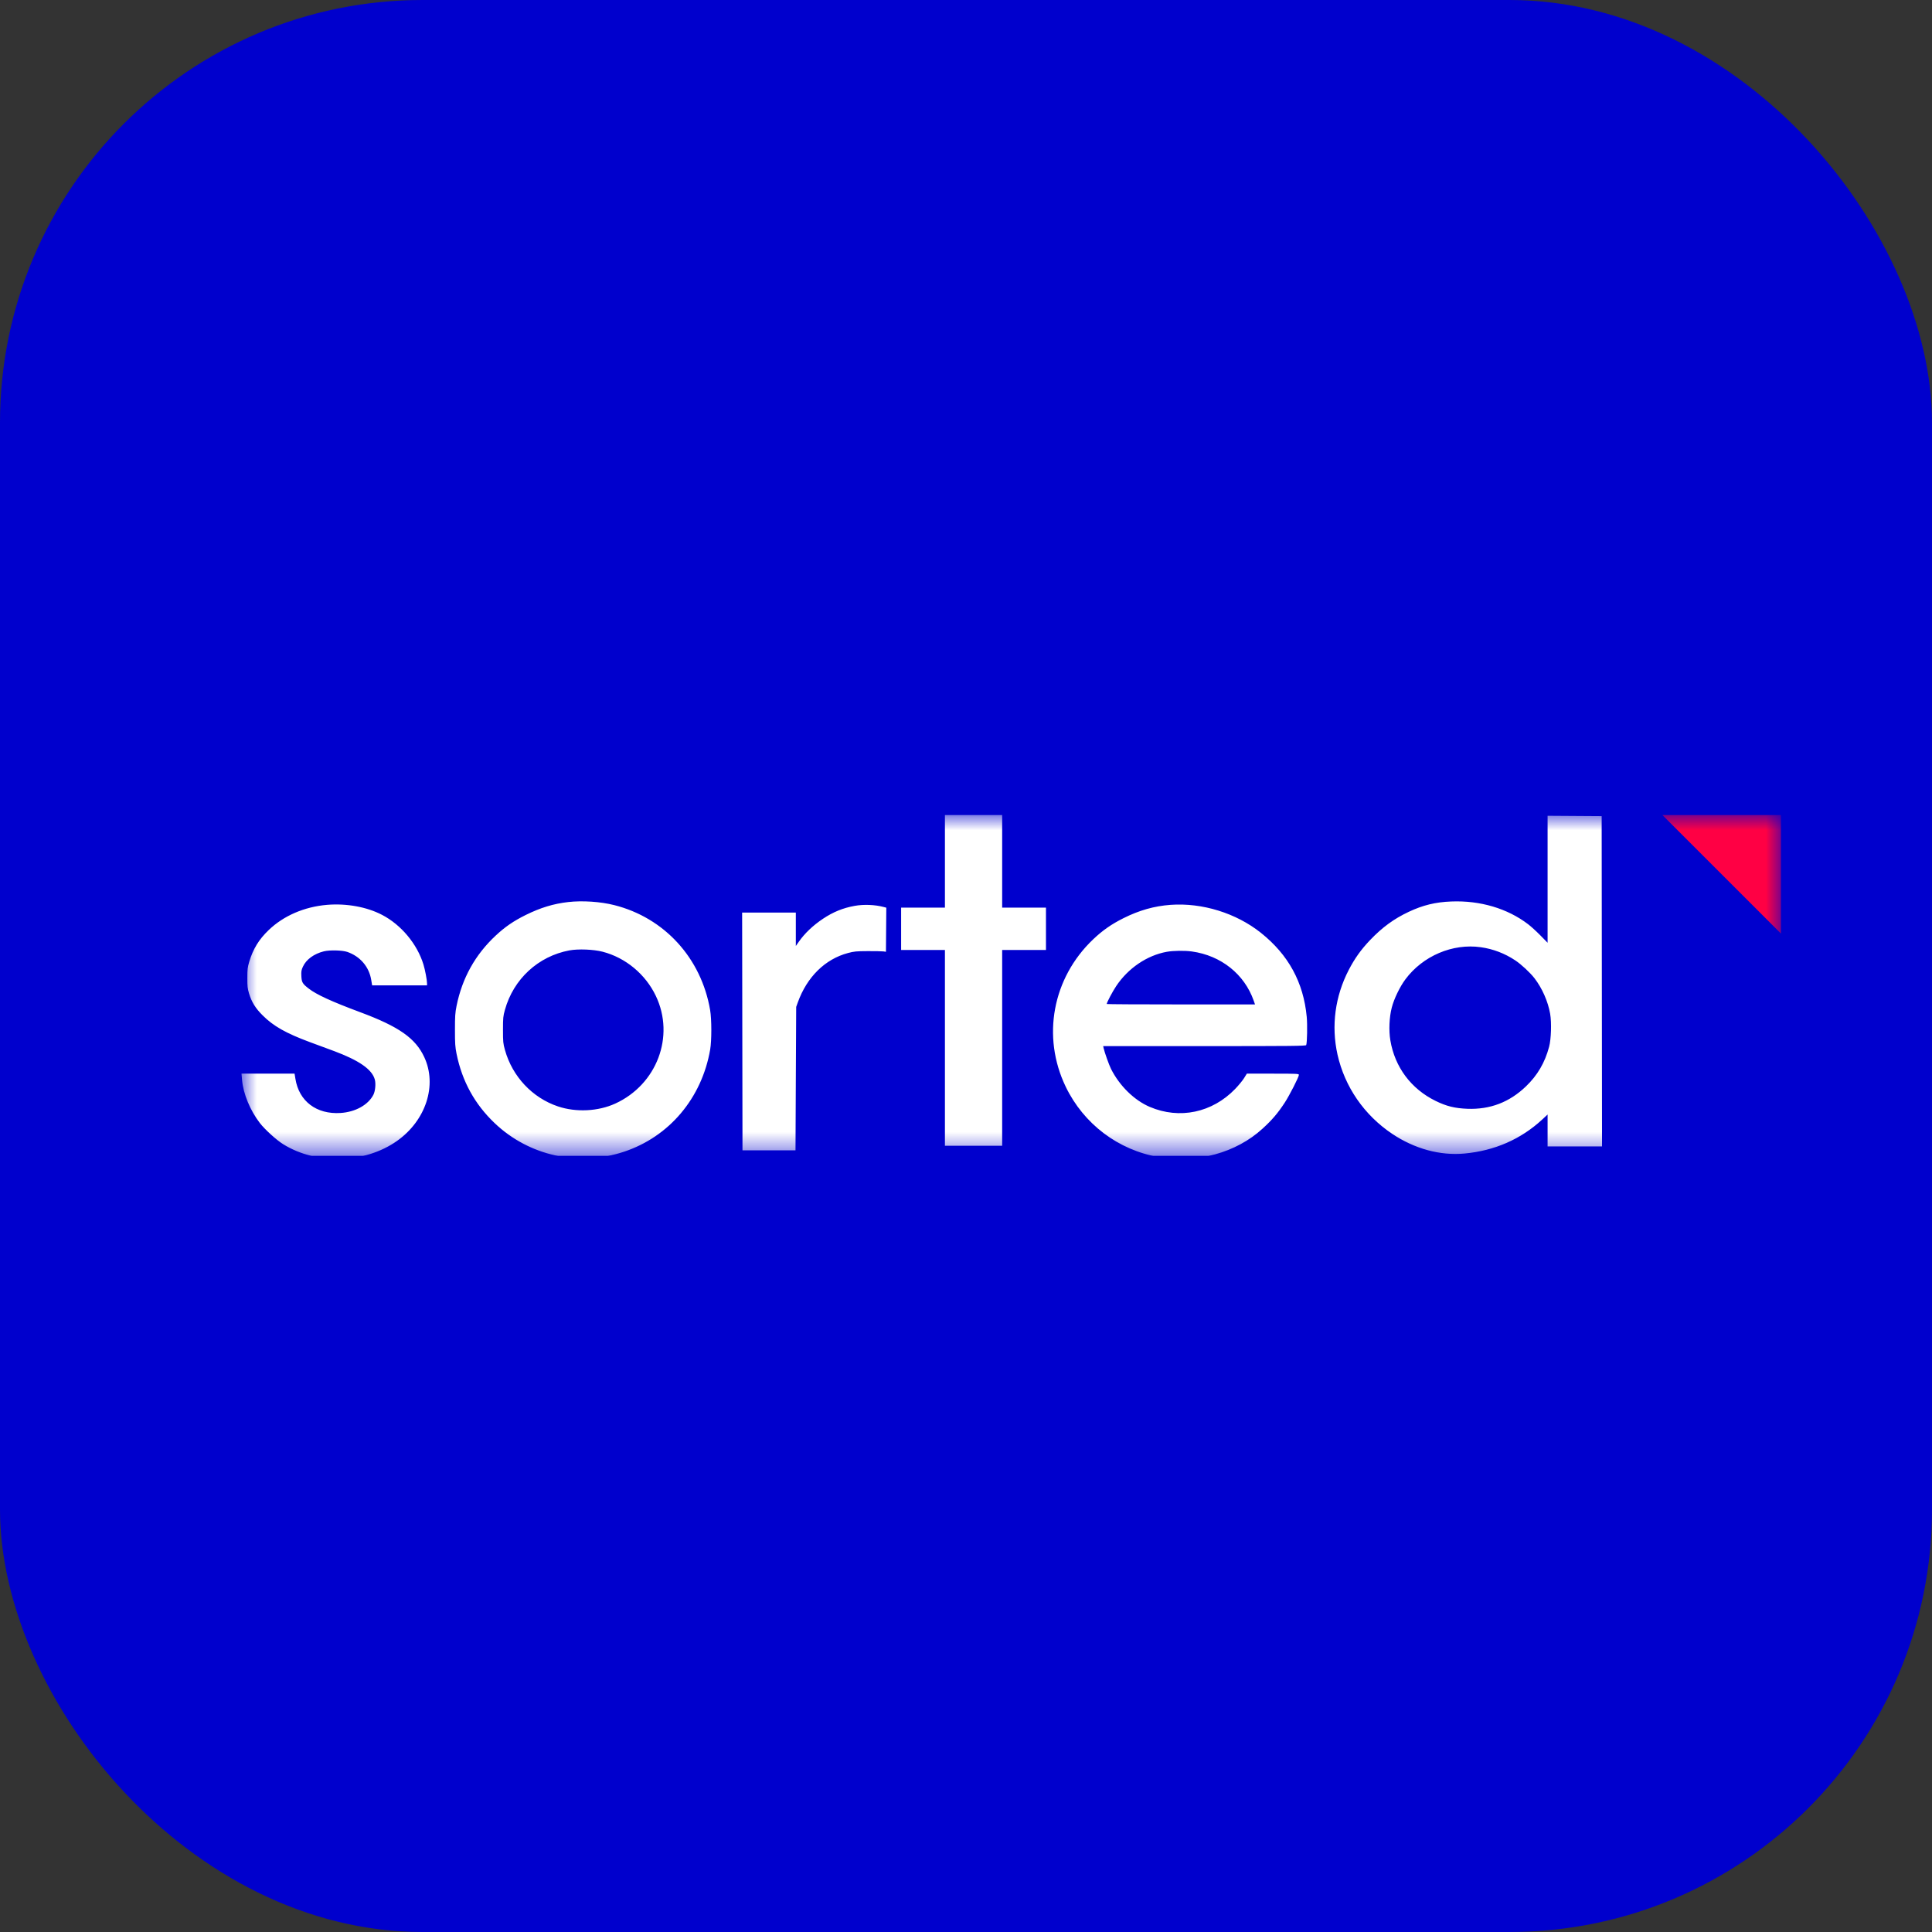
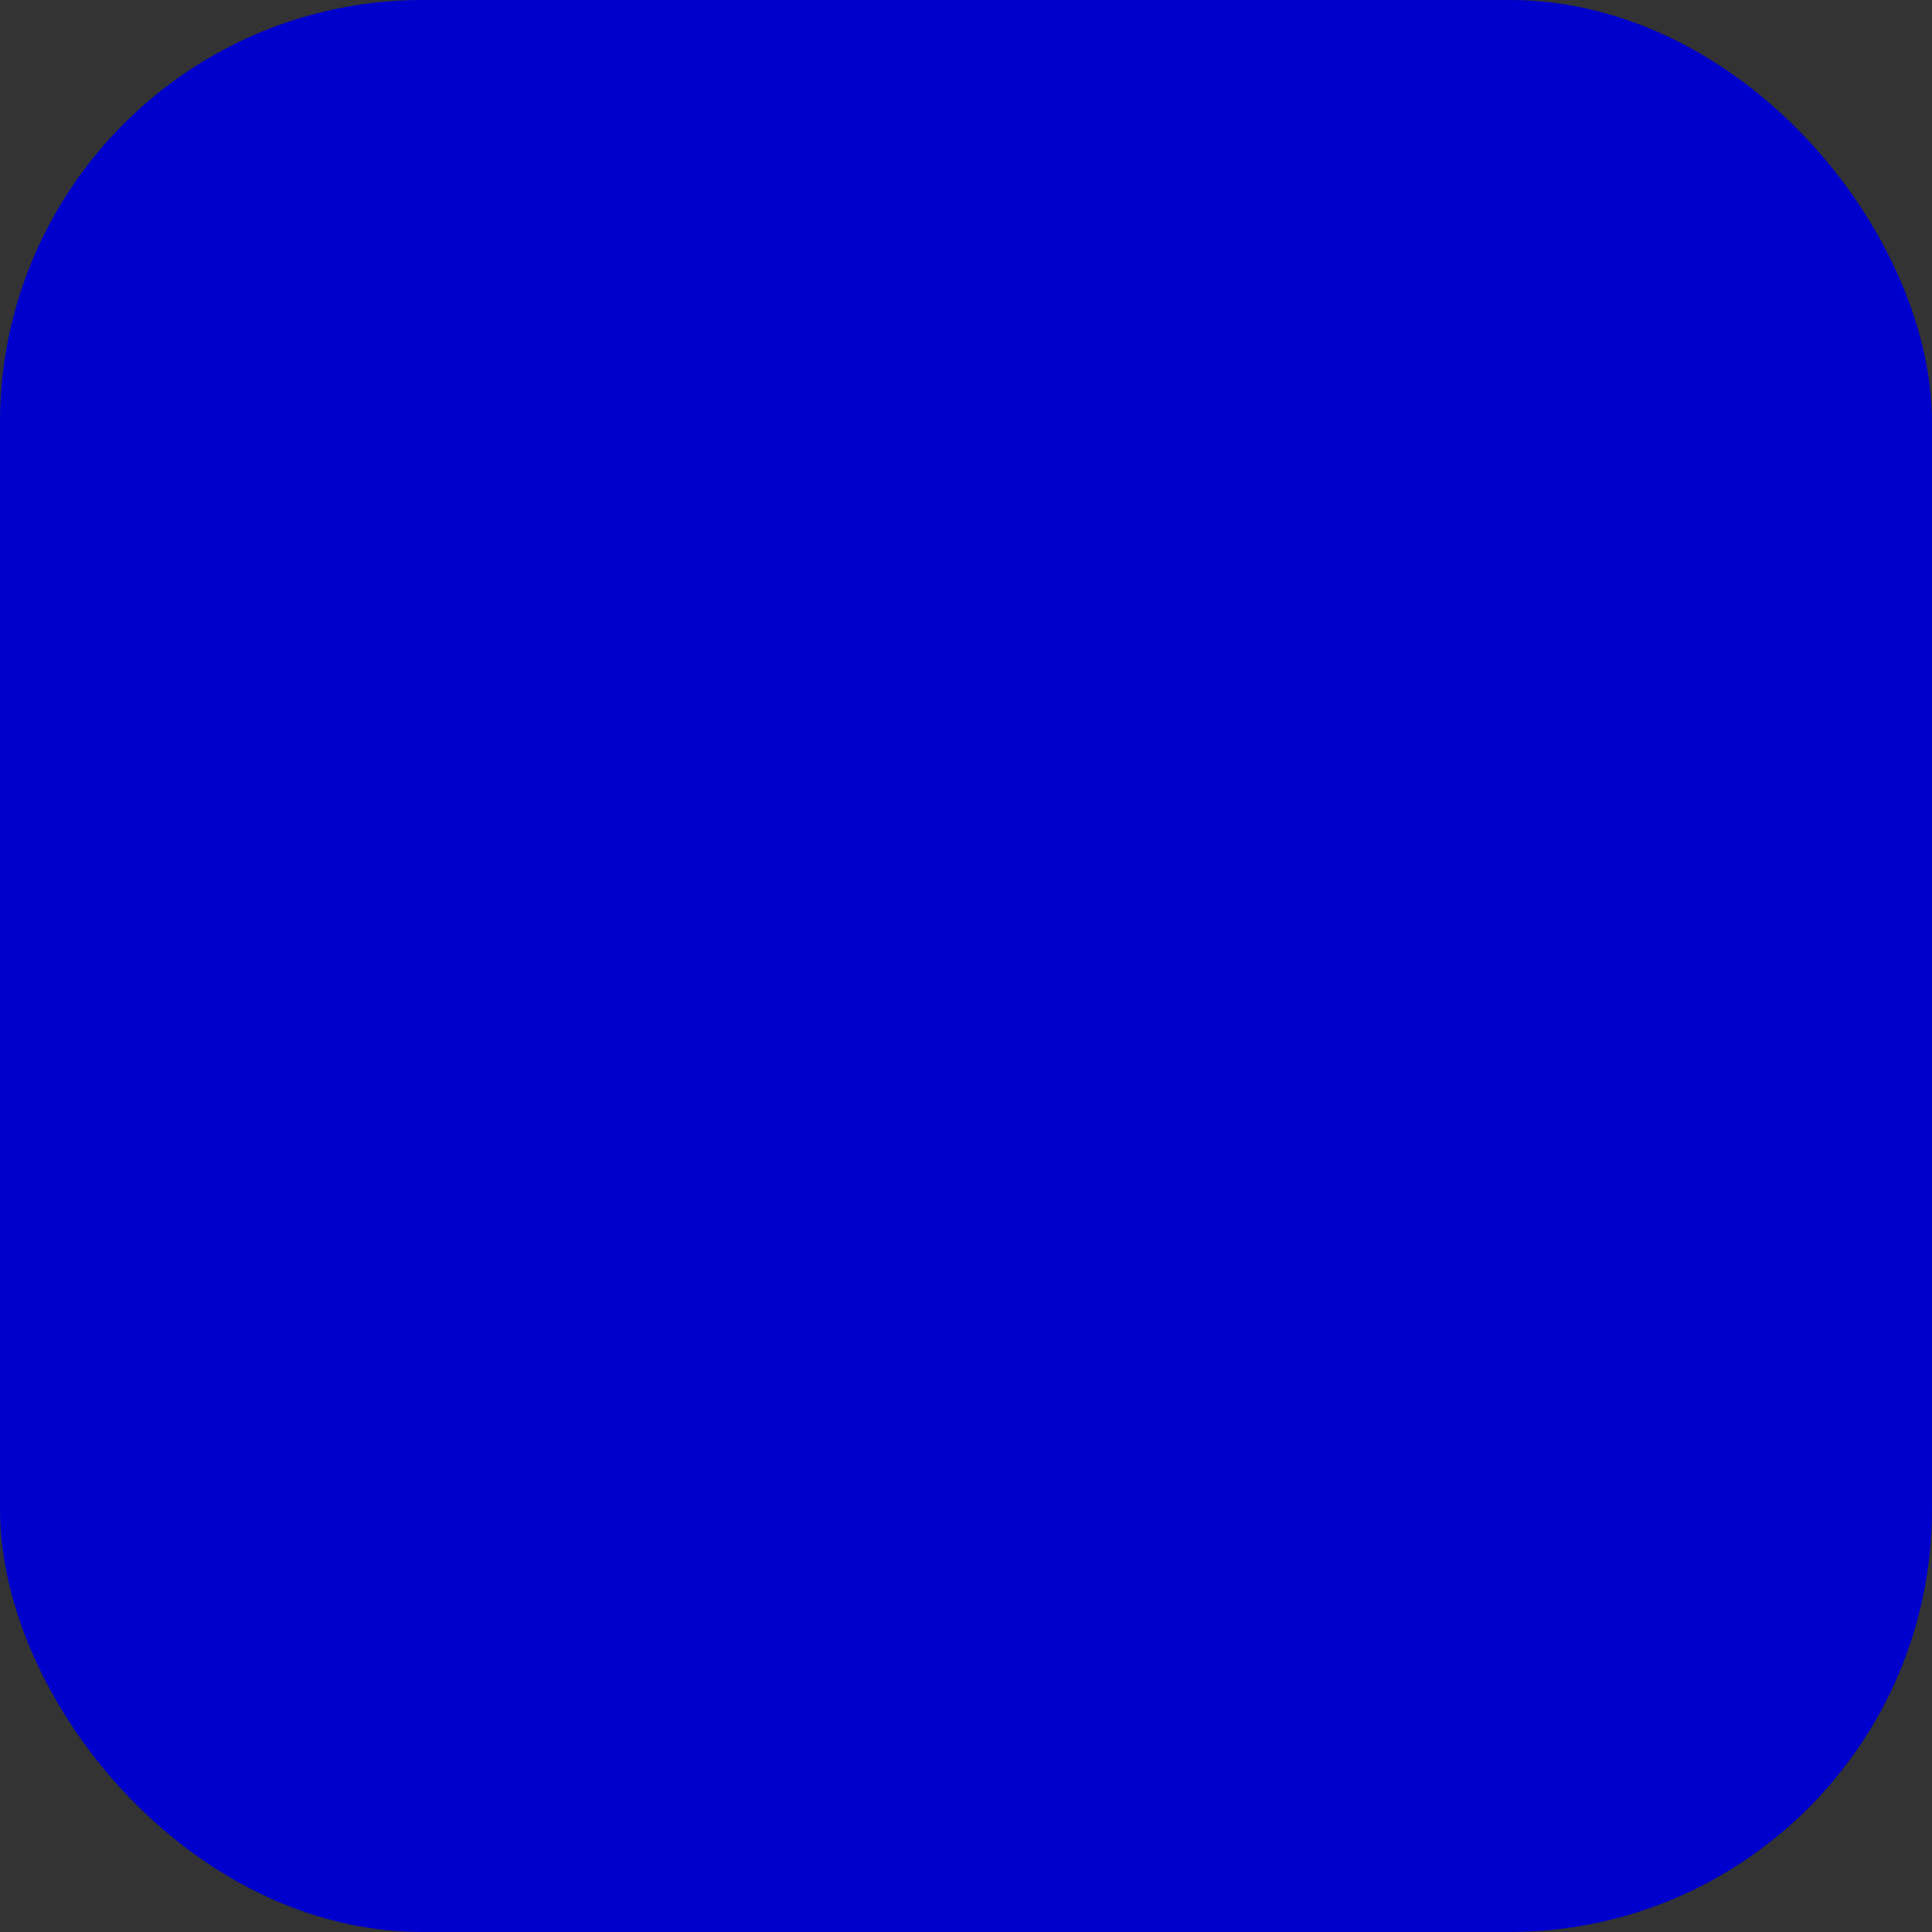
<svg xmlns="http://www.w3.org/2000/svg" width="64" height="64" viewBox="0 0 64 64" fill="none">
  <rect x="0" y="0" width="64" height="64" fill="#333333" stroke="none" />
  <rect width="64" height="64" rx="14" fill="#0000CD" />
  <g clip-path="url(#clip0_32225_3092)">
    <mask id="mask0_32225_3092" style="mask-type:luminance" maskUnits="userSpaceOnUse" x="8" y="27" width="51" height="12">
      <path d="M59 27H8V38.398H59V27Z" fill="white" />
    </mask>
    <g mask="url(#mask0_32225_3092)">
-       <path fill-rule="evenodd" clip-rule="evenodd" d="M31.302 28.533V30.066H30.576H29.851V30.768V31.47H30.576H31.302V34.712V37.954H32.25H33.198V34.712V31.47H33.923H34.649V30.768V30.066H33.923H33.198V28.533V27H32.25H31.302V28.533ZM51.266 29.126V31.23L51.027 30.986C50.896 30.853 50.714 30.687 50.623 30.618C49.937 30.093 49.031 29.824 48.072 29.863C47.552 29.883 47.134 29.985 46.667 30.205C46.176 30.436 45.793 30.716 45.39 31.137C45.089 31.452 44.879 31.745 44.681 32.126C44.225 33.004 44.095 33.983 44.306 34.932C44.545 36.001 45.19 36.938 46.117 37.559C46.86 38.057 47.708 38.288 48.516 38.212C49.511 38.119 50.382 37.738 51.085 37.088L51.266 36.92V37.449V37.977H52.167H53.069L53.063 32.506L53.057 27.035L52.162 27.029L51.266 27.023V29.126ZM18.827 29.881C18.334 29.937 17.902 30.069 17.411 30.312C17.009 30.512 16.732 30.702 16.42 30.993C15.742 31.625 15.31 32.401 15.124 33.322C15.078 33.553 15.071 33.659 15.071 34.115C15.071 34.572 15.078 34.677 15.124 34.909C15.308 35.818 15.726 36.578 16.388 37.207C17.528 38.291 19.166 38.652 20.672 38.152C22.169 37.655 23.247 36.377 23.525 34.77C23.577 34.47 23.576 33.765 23.524 33.46C23.23 31.738 22.01 30.402 20.348 29.983C19.892 29.868 19.295 29.828 18.827 29.881ZM10.836 29.974C10.082 30.038 9.395 30.334 8.899 30.811C8.577 31.12 8.384 31.434 8.257 31.857C8.202 32.041 8.194 32.108 8.194 32.395C8.193 32.677 8.201 32.749 8.25 32.91C8.339 33.201 8.46 33.396 8.702 33.637C9.058 33.993 9.478 34.23 10.272 34.524C10.504 34.61 10.851 34.738 11.045 34.81C11.892 35.124 12.325 35.424 12.416 35.761C12.454 35.9 12.431 36.143 12.37 36.264C12.197 36.602 11.774 36.837 11.28 36.869C10.485 36.92 9.904 36.48 9.786 35.737L9.758 35.566H8.879H8L8.018 35.773C8.058 36.233 8.285 36.782 8.608 37.202C8.771 37.413 9.158 37.766 9.38 37.903C10.486 38.593 12.088 38.547 13.151 37.795C14.11 37.117 14.489 35.949 14.053 35.016C13.761 34.391 13.214 34.007 11.934 33.531C10.979 33.175 10.485 32.948 10.227 32.748C10.019 32.587 9.993 32.541 9.983 32.333C9.976 32.178 9.983 32.133 10.034 32.023C10.143 31.784 10.401 31.595 10.729 31.514C10.922 31.466 11.341 31.477 11.506 31.534C11.933 31.682 12.228 32.029 12.298 32.465L12.327 32.641H13.236H14.146V32.574C14.146 32.465 14.081 32.125 14.027 31.949C13.819 31.27 13.289 30.635 12.656 30.306C12.15 30.042 11.48 29.921 10.836 29.974ZM38.778 29.974C38.235 30.014 37.736 30.155 37.212 30.418C36.818 30.615 36.523 30.821 36.213 31.116C34.864 32.398 34.503 34.34 35.304 36.001C35.899 37.233 37.044 38.099 38.382 38.328C39.651 38.544 40.946 38.191 41.823 37.388C42.144 37.094 42.323 36.885 42.559 36.526C42.712 36.293 43.028 35.674 43.028 35.606C43.028 35.569 42.961 35.566 42.165 35.566H41.303L41.212 35.713C41.163 35.793 41.029 35.956 40.915 36.074C40.155 36.86 39.075 37.087 38.089 36.668C37.573 36.448 37.085 35.969 36.803 35.407C36.735 35.27 36.593 34.871 36.558 34.718L36.544 34.654H39.9C42.789 34.654 43.259 34.649 43.27 34.62C43.301 34.539 43.312 33.944 43.287 33.682C43.179 32.541 42.681 31.628 41.769 30.901C40.949 30.247 39.825 29.899 38.778 29.974ZM28.311 30.008C27.924 30.078 27.602 30.209 27.264 30.434C26.929 30.658 26.656 30.918 26.46 31.199L26.363 31.338V30.784V30.23H25.474H24.584L24.59 34.168L24.596 38.106H25.474H26.352L26.363 35.73L26.375 33.355L26.429 33.204C26.734 32.361 27.331 31.773 28.09 31.57C28.294 31.516 28.362 31.509 28.751 31.507C28.989 31.506 29.221 31.511 29.266 31.517L29.348 31.529L29.354 30.799L29.36 30.068L29.272 30.045C28.984 29.968 28.607 29.954 28.311 30.008ZM49.055 31.378C49.461 31.435 49.851 31.584 50.197 31.815C50.393 31.945 50.692 32.223 50.833 32.407C51.086 32.736 51.281 33.178 51.351 33.585C51.401 33.872 51.384 34.425 51.316 34.677C51.176 35.203 50.931 35.621 50.549 35.988C50.002 36.513 49.363 36.758 48.61 36.73C48.194 36.714 47.915 36.645 47.556 36.469C46.745 36.072 46.205 35.35 46.057 34.462C46.002 34.133 46.021 33.699 46.104 33.378C46.179 33.087 46.371 32.689 46.556 32.441C47.134 31.665 48.121 31.245 49.055 31.378ZM19.962 31.527C20.726 31.725 21.385 32.274 21.727 32.994C22.363 34.33 21.76 35.926 20.382 36.557C19.816 36.816 19.086 36.853 18.486 36.652C17.636 36.368 16.973 35.663 16.727 34.781C16.667 34.565 16.662 34.517 16.662 34.115C16.662 33.714 16.667 33.665 16.727 33.45C17.011 32.431 17.83 31.676 18.862 31.483C19.153 31.429 19.664 31.449 19.962 31.527ZM39.484 31.519C40.448 31.653 41.223 32.27 41.531 33.15L41.574 33.273H39.118C37.767 33.273 36.662 33.267 36.662 33.259C36.662 33.211 36.851 32.852 36.975 32.666C37.371 32.072 37.995 31.649 38.649 31.53C38.868 31.491 39.243 31.485 39.484 31.519Z" fill="white" />
-       <path d="M55.07 27H59.002V30.932L55.07 27Z" fill="#FF0044" />
-     </g>
+       </g>
  </g>
  <defs>
    <clipPath id="clip0_32225_3092">
      <rect width="55" height="12.292" fill="white" transform="translate(4 26)" />
    </clipPath>
  </defs>
</svg>